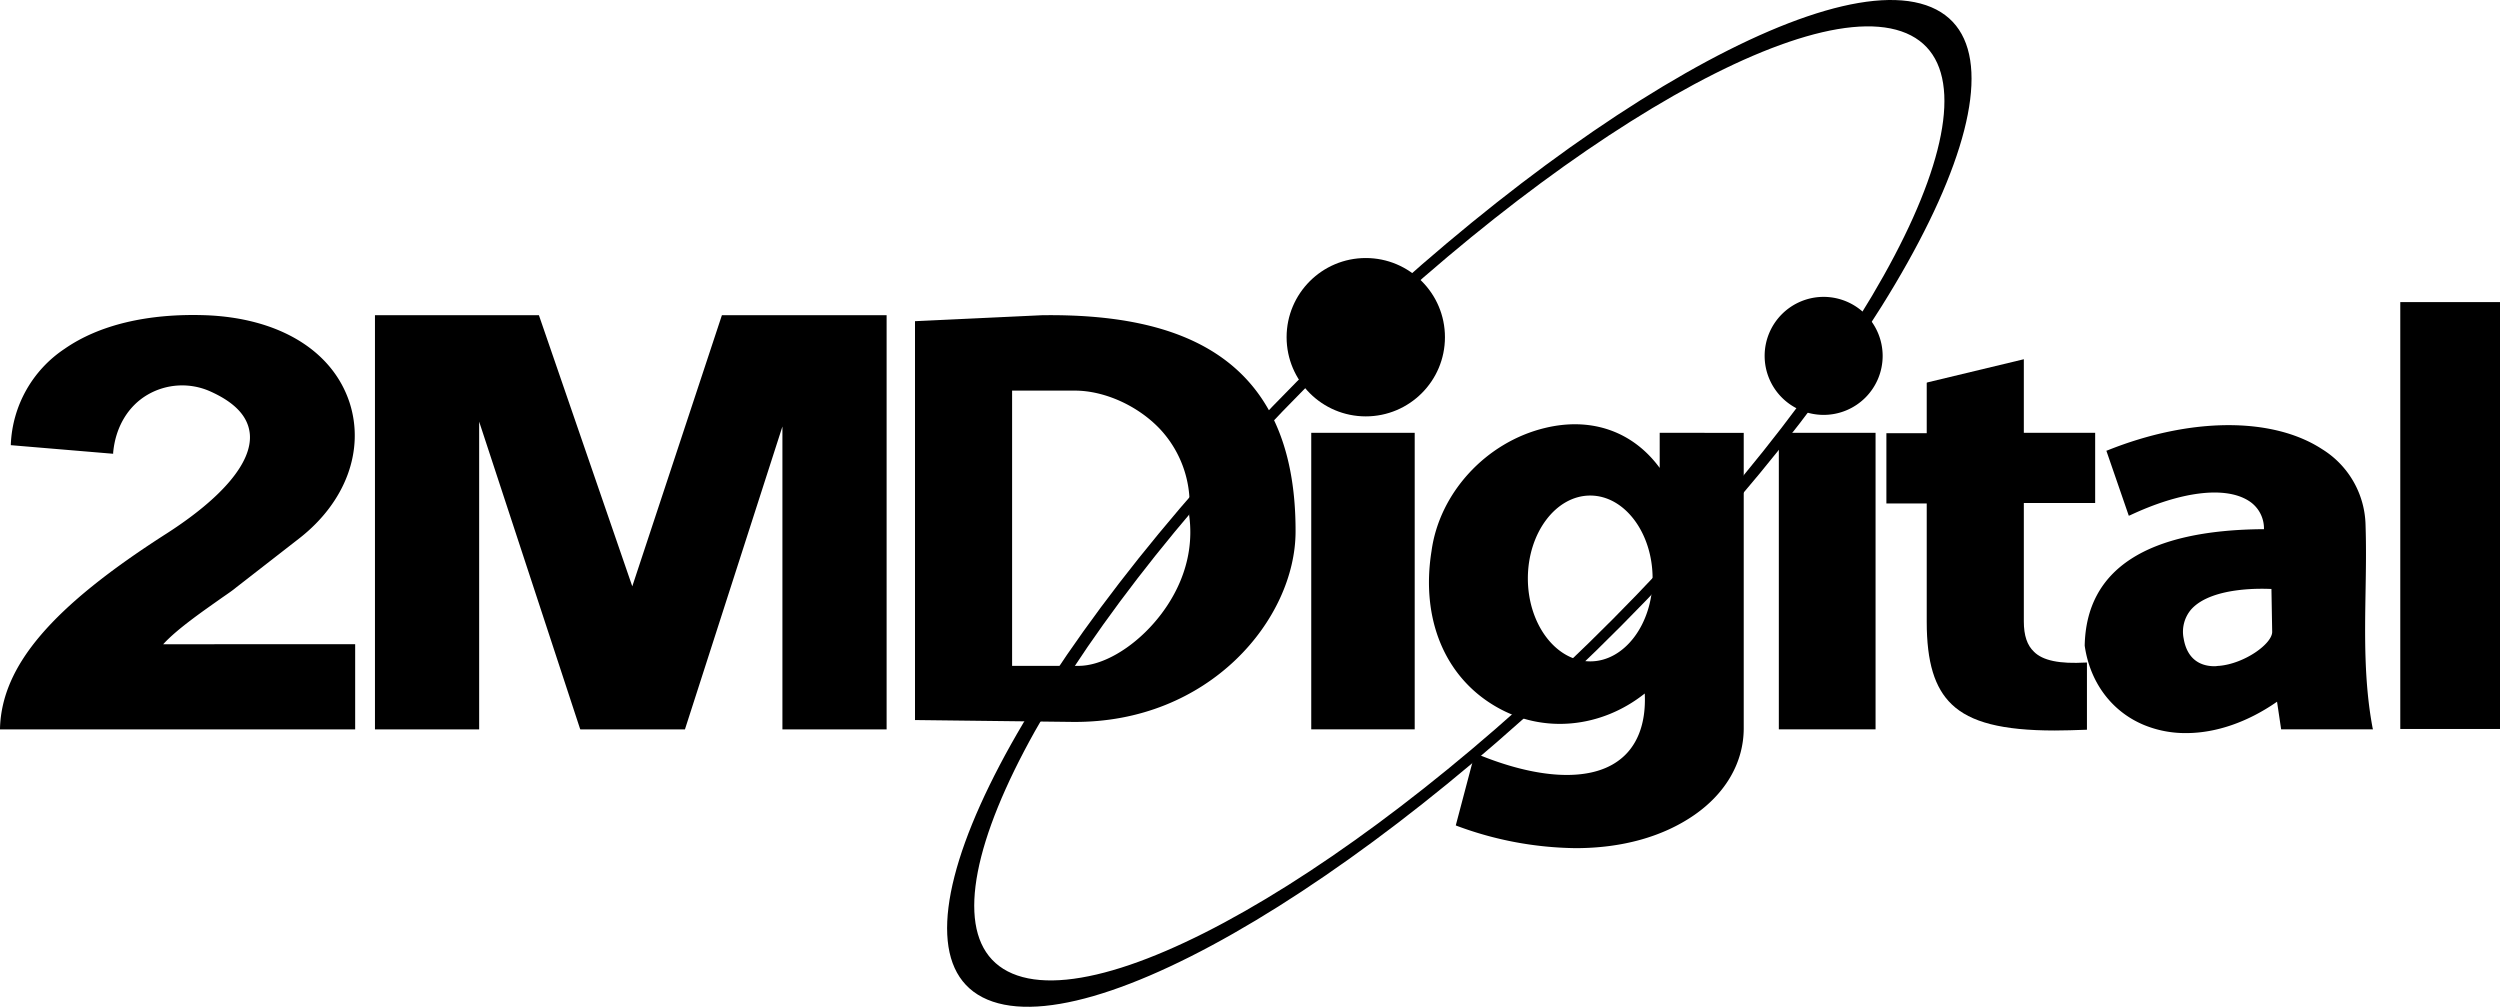
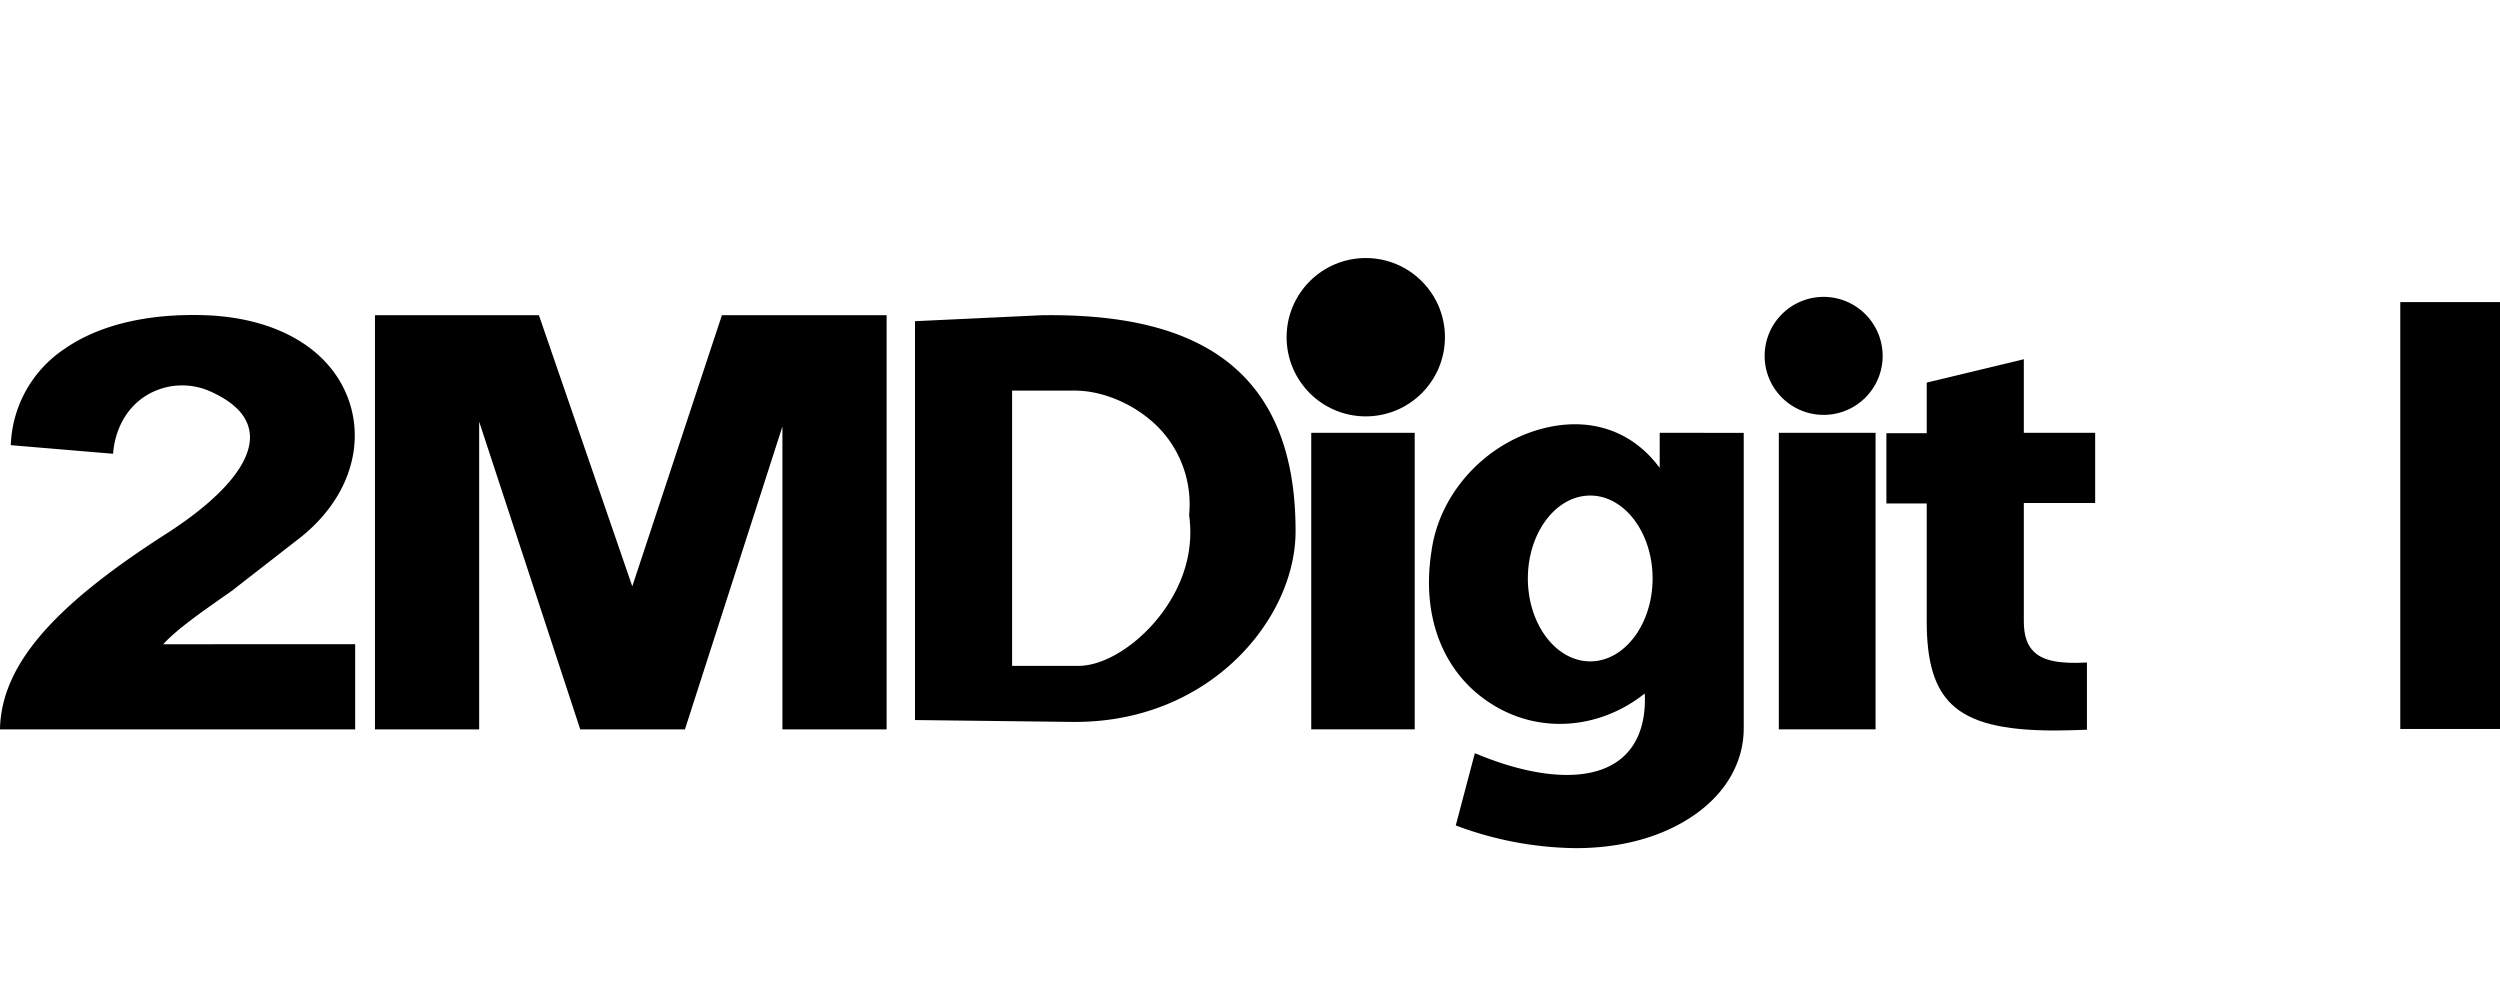
<svg xmlns="http://www.w3.org/2000/svg" viewBox="0 0 669.4 269.58">
-   <path d="M337.3,116.59C402.6,46.79,479.6-1.71,509.1,8.39s.5,74.8-64.9,144.6-142.3,118.3-171.8,108.2-.5-74.8,64.9-144.6m-3-1c69-73.7,150.2-124.8,181.4-114.2s.5,78.9-68.5,152.6S297,278.79,265.8,268.19,265.3,189.29,334.3,115.59Z" style="fill-rule:evenodd" />
  <path d="M444.4,115.89v9.4c-7.2-9.8-18.3-13.7-30.7-10.7-15.8,3.8-28.3,17.4-30.4,33-2.9,18.2,3.6,33.8,17.4,41.7,12.5,7.2,28,5.7,39.7-3.6.4,8.2-2.1,14.5-7.2,18.1-7.8,5.6-21.7,4.8-38-2l-.3-.1L389.8,221l.2.1a93.86,93.86,0,0,0,31.9,6c12.3,0,23.3-3,31.8-8.9S466.9,204,466.9,195v-79.1Zm-18.6,61.2c-9.2,0-16.7-10-16.7-22.2s7.5-22.2,16.7-22.2,16.7,10,16.7,22.2S435,177.09,425.8,177.09Z" />
  <circle cx="365.7" cy="90.29" r="21.2" />
  <path d="M169.3,157l-25-72.6H100.4v110.9h27.9v-82.4l27,82.2.1.2h28l26.1-81.1v81.1h27.9V84.39H193.3Z" />
  <path d="M476.3,115.89h25.9v79.4H476.3Z" />
  <path d="M351.1,115.89h27.7v79.4H351.1Z" />
  <path d="M642.7,80.89h26.7v114.3H642.7Z" />
  <path d="M59.5,160c1.6-1.1,2.9-2,3.6-2.6l17.1-13.3c12.4-9.7,17.5-23.6,13.4-36.3-4.6-14-19-22.7-38.7-23.4-15.4-.5-28.4,2.6-37.6,9a32.32,32.32,0,0,0-14.4,25.5v.3l27.4,2.3v-.3c.6-6.7,3.9-12.4,9.2-15.5a18.43,18.43,0,0,1,16.8-.9c6.7,3,10.2,6.8,10.6,11.5.6,7.5-7.3,16.9-22.2,26.5C13.9,162.49.5,178.19,0,195v.3H95.1v-22.8H43.7c3.8-4.2,11.3-9.3,15.8-12.5Z" />
  <path d="M488.3,79.49a15.8,15.8,0,1,0,15.8,15.8A15.83,15.83,0,0,0,488.3,79.49Z" />
  <path d="M544.6,174.49c-1.8-1.7-2.7-4.3-2.7-8.1v-31.7H561v-18.8H541.9V96.19l-25.8,6.2-.2.1V116H505.1v18.8h10.8v31.7c0,10.8,2.1,17.7,6.7,22.1,5,4.8,13.5,7,27.6,7,2.6,0,5.4-.1,8.3-.2h.3v-18h-.3c-7,.4-11.5-.5-13.9-2.9Z" />
  <path d="M279.3,84.39,245,86v106.8l42.1.5c36.8.4,59.8-27.6,59.8-51,.1-47.7-31.9-58.3-67.6-57.9Zm29.7,82.4c-6.1,7-14,11.5-20.2,11.5H271v-73.7h16.8c8,0,17,4.1,22.9,10.4a29.51,29.51,0,0,1,7.7,22.9C320.3,151.59,313.3,161.89,309,166.79Z" />
-   <path d="M633.4,158.49c.1-5.8.2-11.9,0-17.9a24.51,24.51,0,0,0-11.6-20.3c-13.3-8.7-35.3-8.6-57.5.3l-.3.1,5.9,17.1.1.3.3-.1c13.6-6.4,25.5-7.9,31.8-3.9a8.73,8.73,0,0,1,4.1,7.6c-31.4.2-47.6,10.7-48,31.2,1.4,9.8,7.2,17.6,15.8,21.2a29,29,0,0,0,11.4,2.2c7.9,0,16.4-2.9,24.3-8.4l1.1,7.4h24.6l-.1-.3c-2.3-12.2-2.1-24.6-1.9-36.5Zm-39.2,19.8c-.4,0-.8.1-1.2.1-4.6,0-7.5-2.6-8.3-7.4a9.18,9.18,0,0,1,2-7.8c5.7-6.4,20.5-5.5,21.2-5.5h.3l.2,11.5c0,3.2-7.4,8.5-14.2,9.1Z" />
</svg>